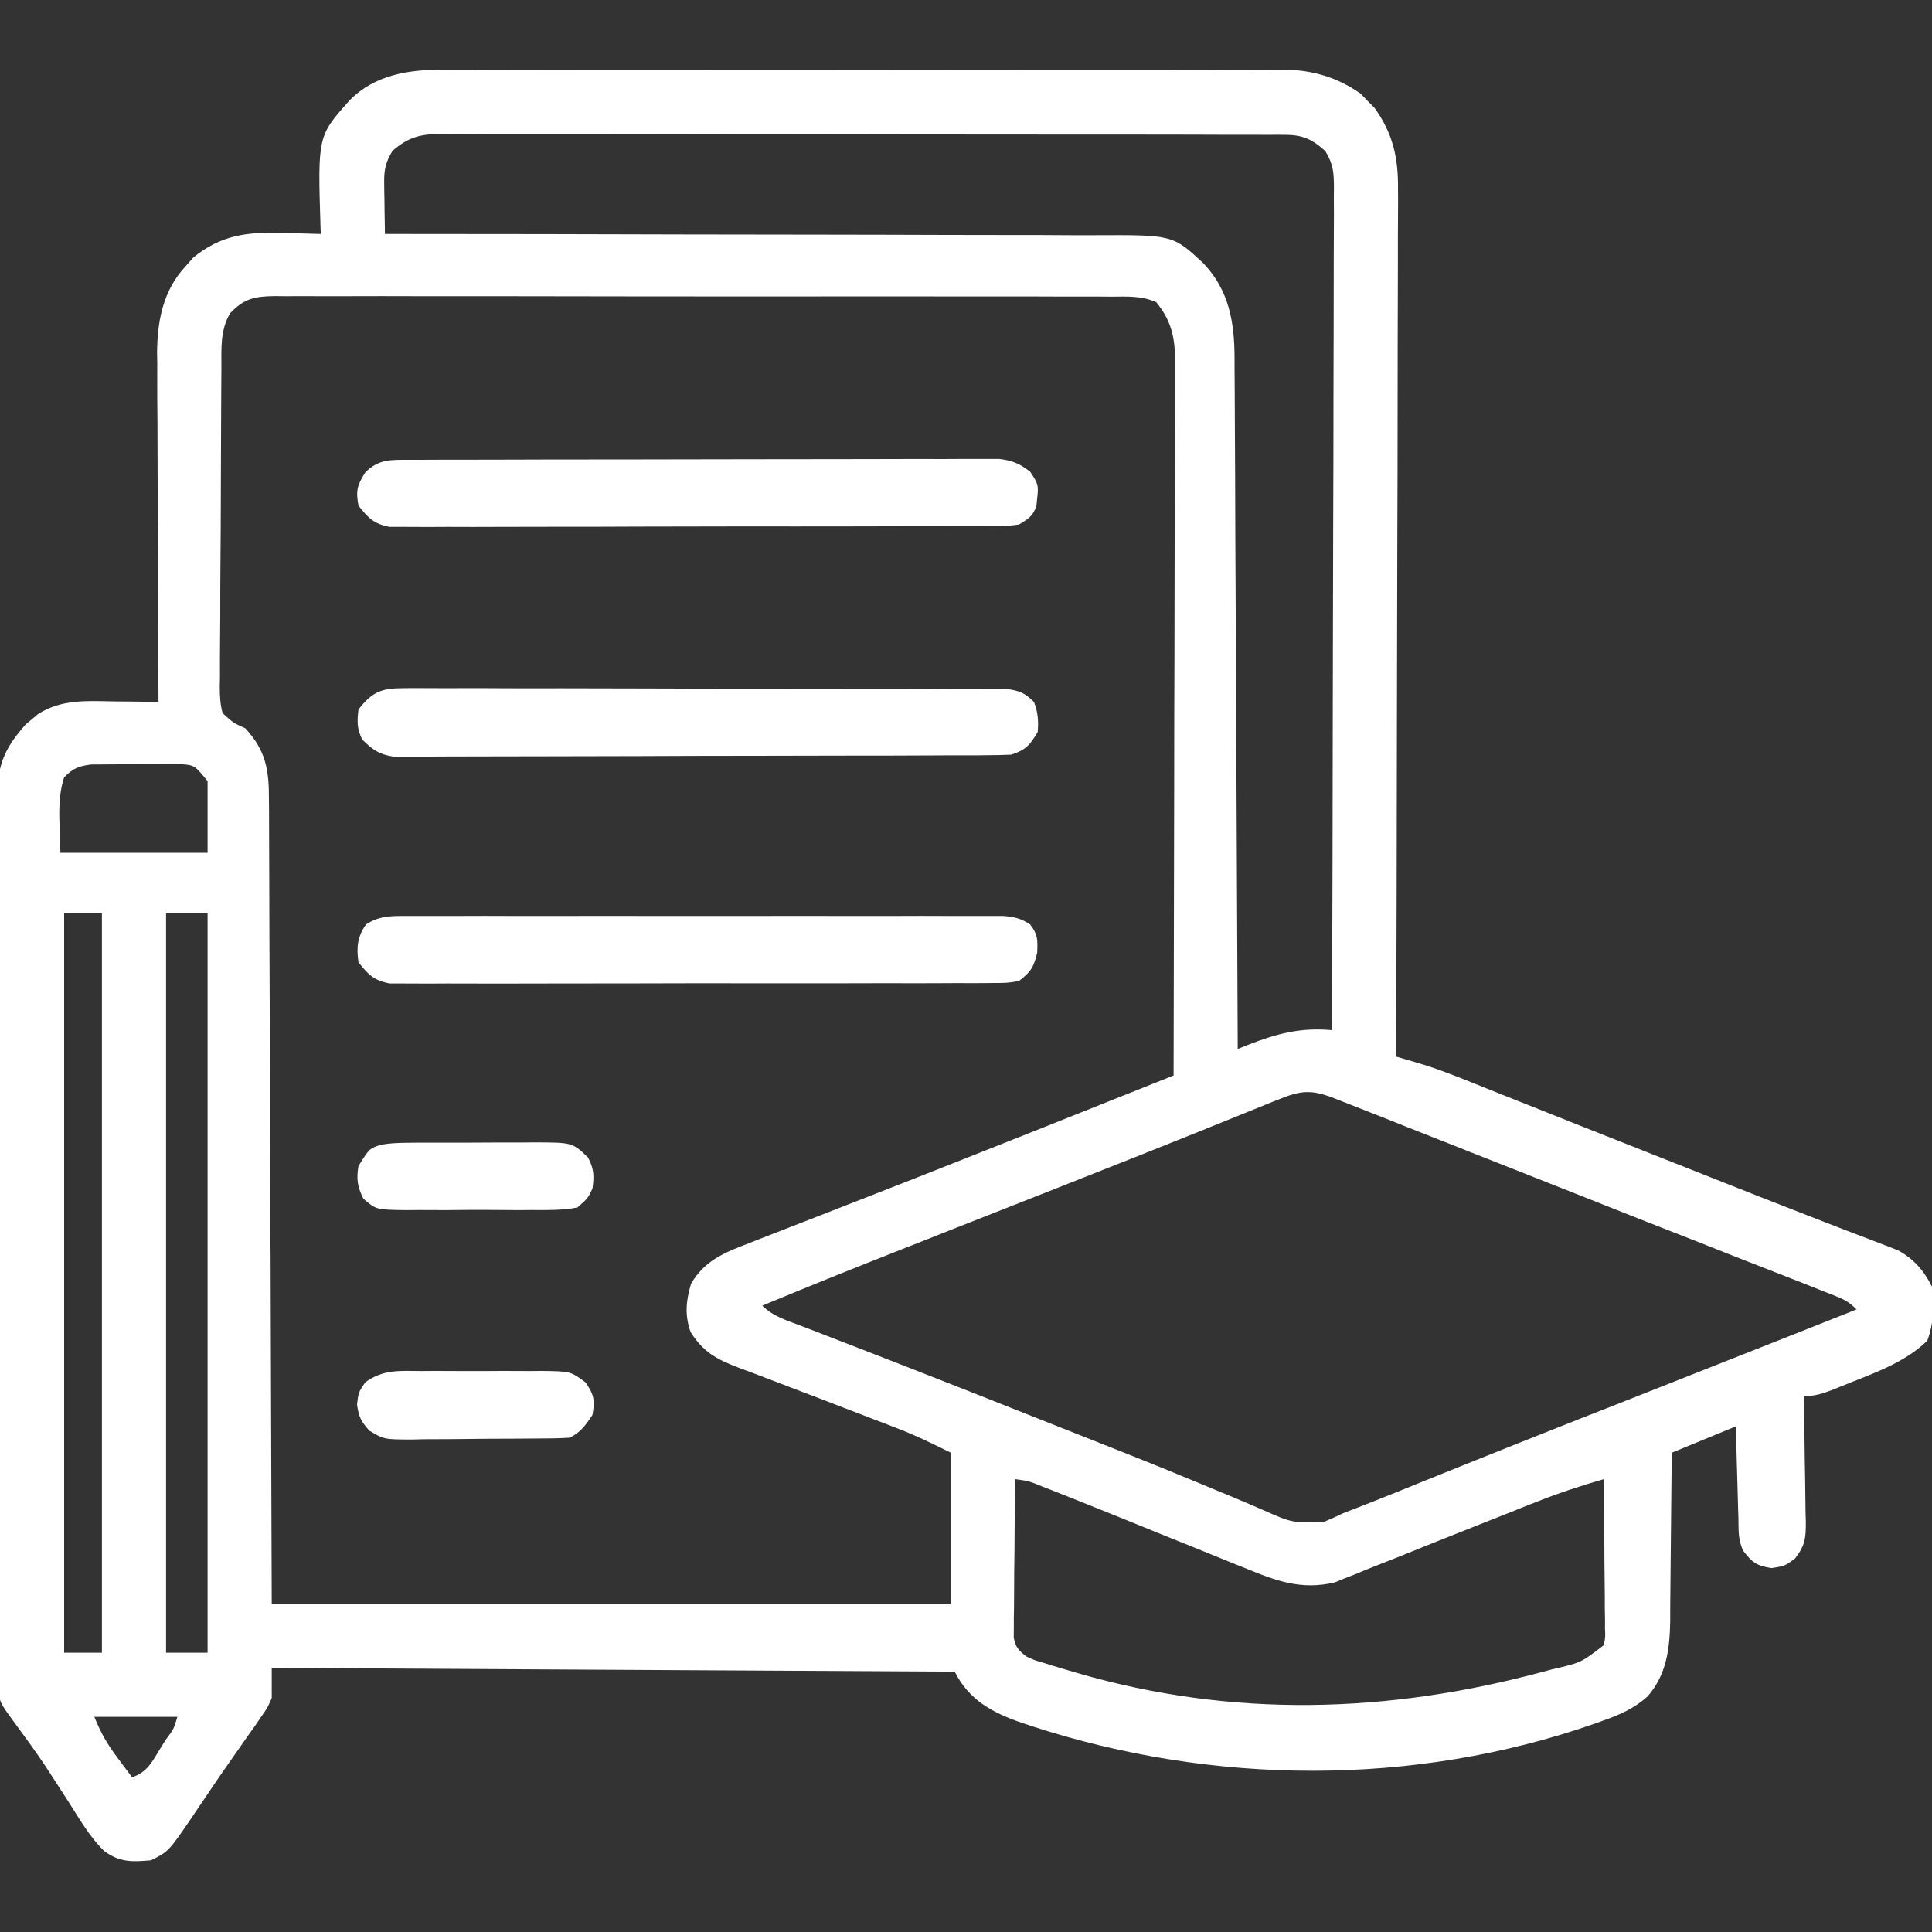
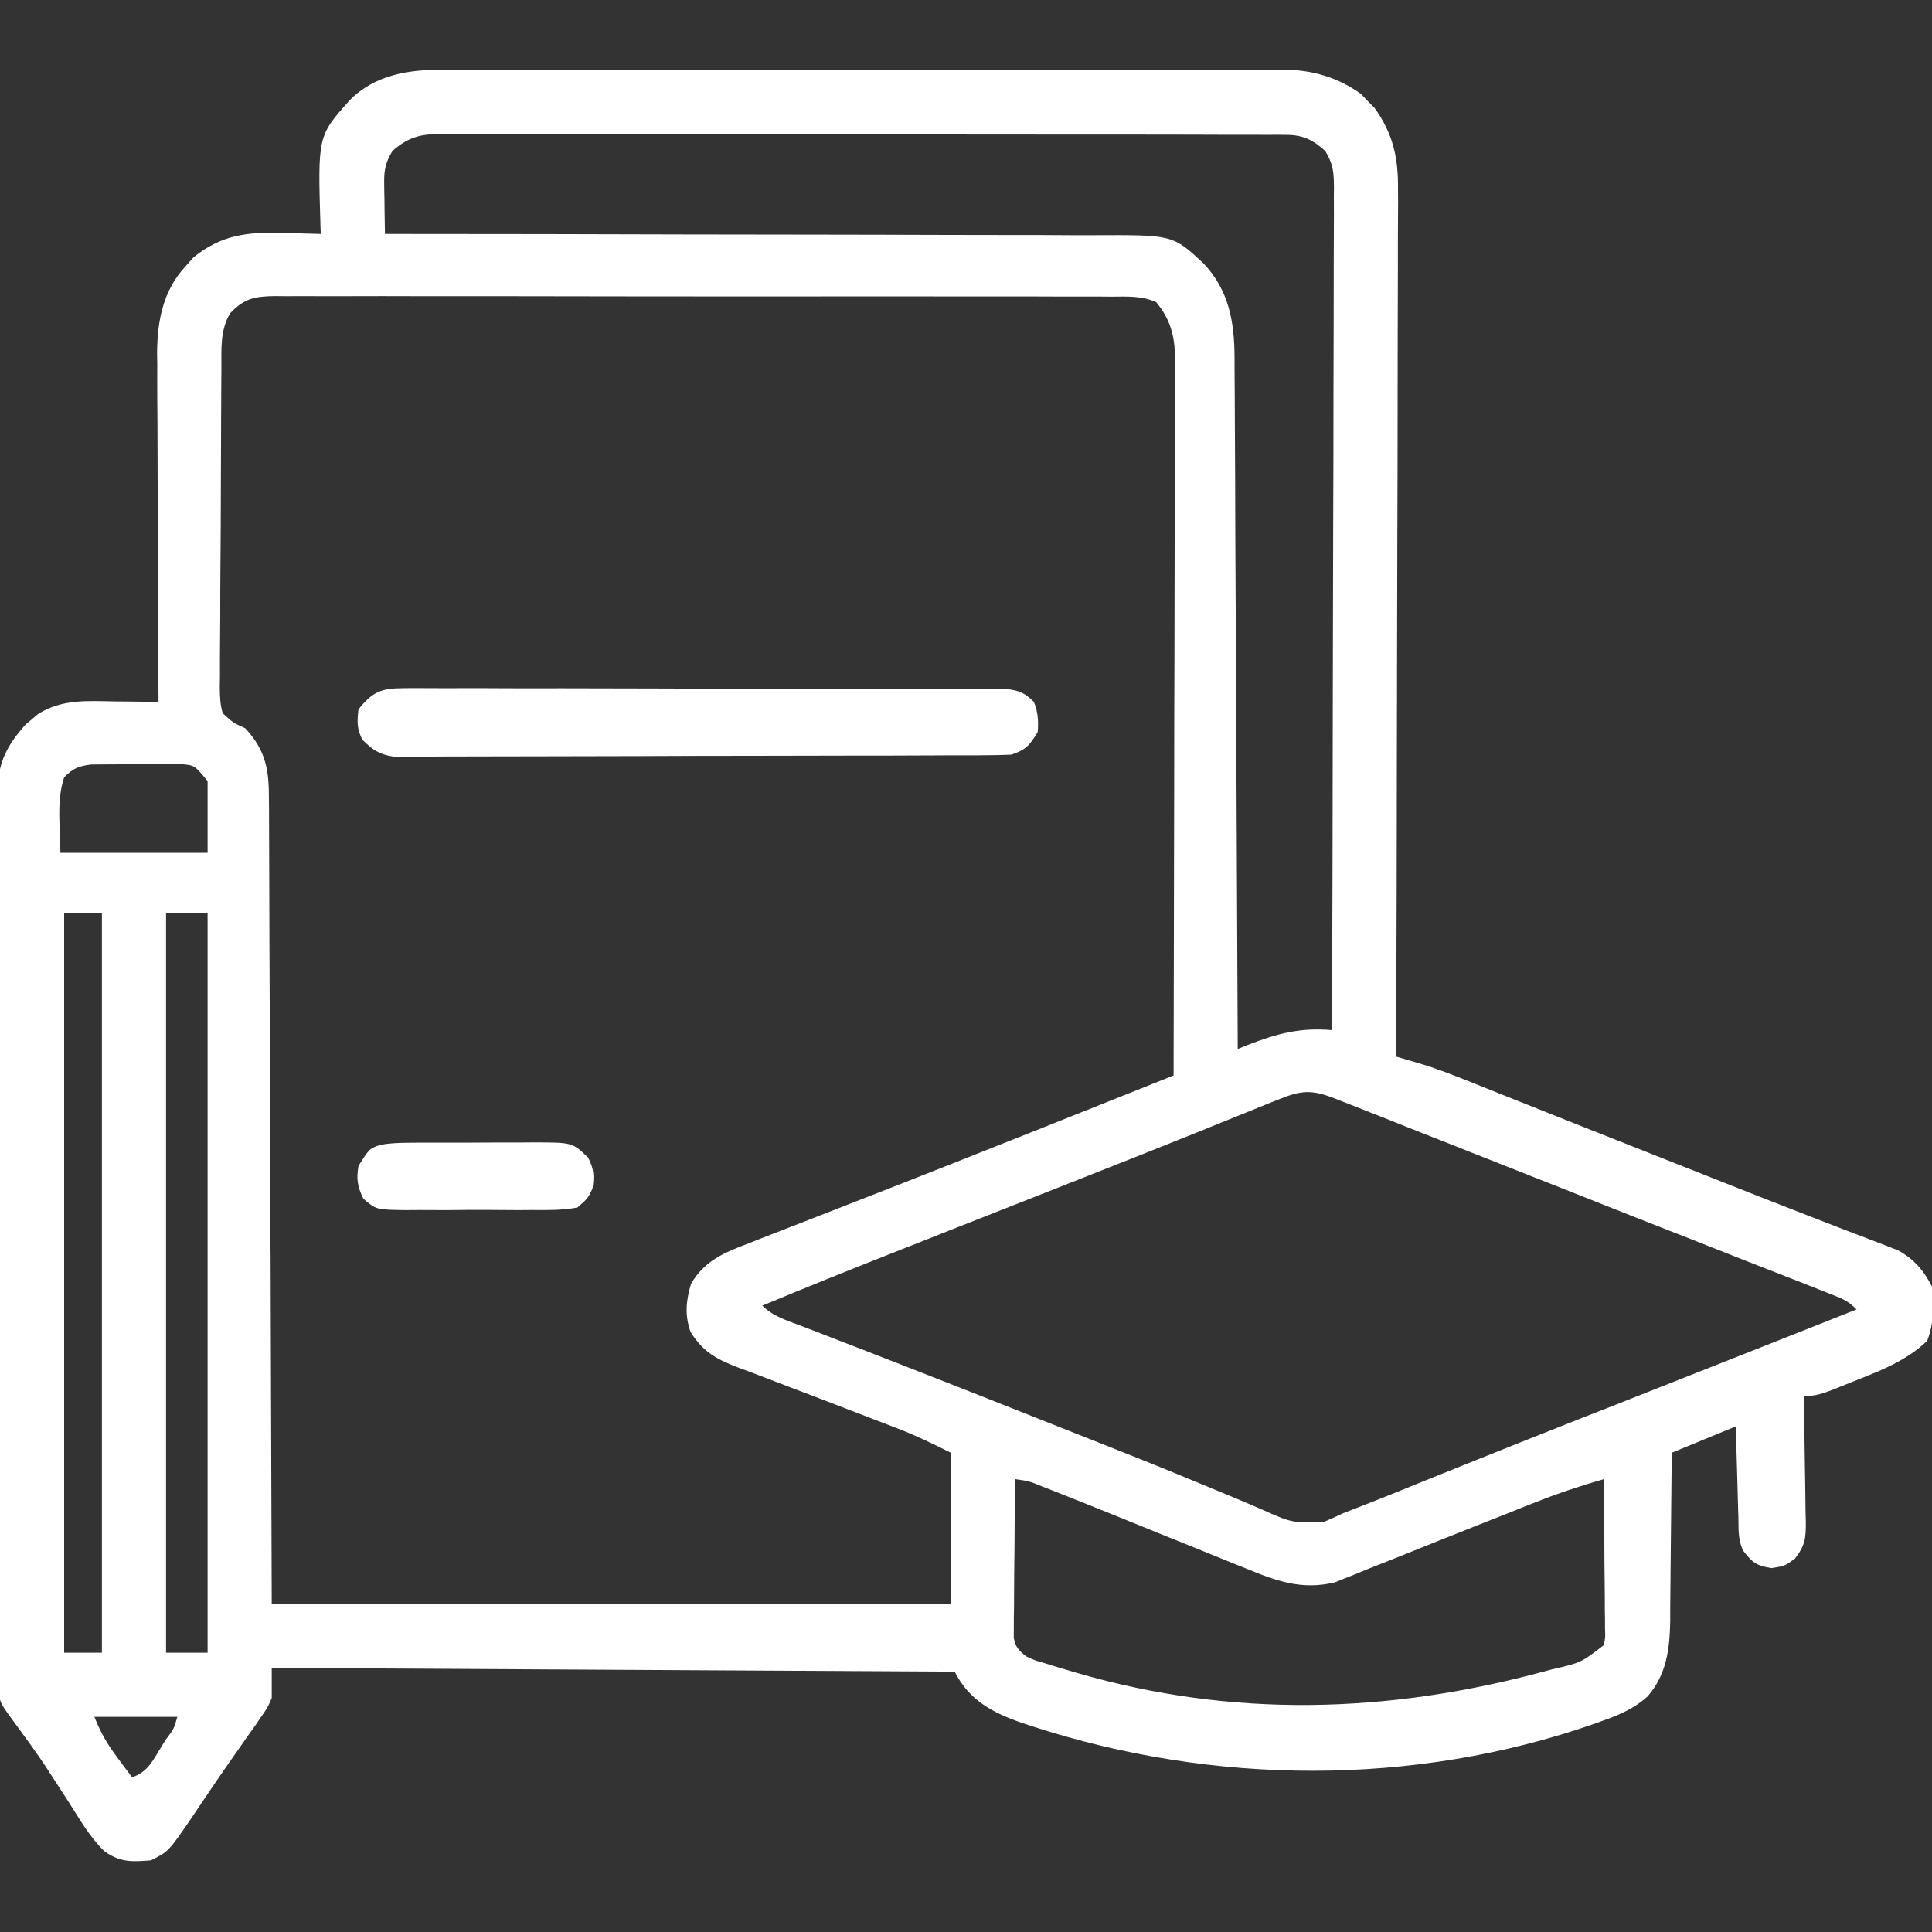
<svg xmlns="http://www.w3.org/2000/svg" width="20" height="20" viewBox="0 0 20 20" fill="none">
  <rect x="0" y="0" width="20" height="20" fill="#333333" stroke="none" />
  <g clip-path="url(#clip0_1442_3073)">
    <path d="M4.582 0.722C4.62 0.722 4.659 0.722 4.698 0.722C4.826 0.721 4.954 0.721 5.082 0.722C5.174 0.722 5.267 0.721 5.359 0.721C5.608 0.72 5.858 0.721 6.108 0.721C6.264 0.721 6.42 0.721 6.576 0.721C6.602 0.721 6.628 0.721 6.654 0.721C6.707 0.721 6.76 0.721 6.813 0.721C7.307 0.721 7.8 0.721 8.294 0.722C8.717 0.723 9.141 0.723 9.564 0.722C10.056 0.721 10.548 0.721 11.04 0.721C11.093 0.721 11.146 0.721 11.198 0.721C11.224 0.721 11.25 0.721 11.276 0.721C11.458 0.721 11.639 0.721 11.821 0.721C12.066 0.72 12.31 0.721 12.555 0.722C12.645 0.722 12.735 0.722 12.824 0.721C12.947 0.721 13.069 0.722 13.192 0.722C13.227 0.722 13.263 0.722 13.299 0.721C13.59 0.725 13.846 0.801 14.086 0.97C14.109 0.994 14.132 1.018 14.155 1.042C14.179 1.066 14.203 1.089 14.227 1.114C14.421 1.383 14.476 1.634 14.472 1.961C14.472 1.999 14.472 2.038 14.473 2.078C14.473 2.206 14.472 2.335 14.471 2.463C14.471 2.555 14.471 2.648 14.471 2.74C14.471 2.991 14.47 3.241 14.469 3.491C14.468 3.726 14.468 3.962 14.468 4.197C14.468 4.663 14.467 5.129 14.465 5.594C14.464 6.047 14.463 6.499 14.462 6.951C14.462 6.979 14.462 7.007 14.462 7.036C14.462 7.176 14.461 7.316 14.461 7.456C14.46 8.617 14.457 9.777 14.453 10.938C14.493 10.949 14.493 10.949 14.533 10.961C14.568 10.971 14.602 10.982 14.638 10.992C14.672 11.002 14.707 11.012 14.742 11.023C14.892 11.07 15.038 11.127 15.184 11.185C15.215 11.198 15.247 11.21 15.279 11.223C15.383 11.265 15.487 11.306 15.591 11.348C15.665 11.377 15.739 11.406 15.813 11.436C15.97 11.498 16.126 11.56 16.282 11.623C16.562 11.734 16.843 11.845 17.123 11.956C17.321 12.034 17.519 12.112 17.717 12.191C18.049 12.323 18.381 12.454 18.714 12.583C18.842 12.632 18.97 12.682 19.098 12.732C19.157 12.754 19.215 12.777 19.274 12.799C19.354 12.829 19.434 12.86 19.514 12.891C19.558 12.908 19.602 12.925 19.648 12.943C19.812 13.033 19.915 13.151 20 13.32C20.02 13.517 20.021 13.694 19.951 13.879C19.709 14.116 19.37 14.224 19.06 14.351C19.035 14.361 19.01 14.371 18.984 14.382C18.874 14.425 18.792 14.453 18.672 14.453C18.673 14.499 18.674 14.546 18.675 14.593C18.679 14.766 18.681 14.938 18.683 15.11C18.684 15.184 18.685 15.259 18.687 15.333C18.689 15.441 18.69 15.548 18.691 15.655C18.693 15.704 18.693 15.704 18.694 15.755C18.694 15.925 18.688 15.995 18.582 16.134C18.477 16.211 18.477 16.211 18.338 16.233C18.184 16.208 18.14 16.176 18.047 16.055C17.989 15.939 17.999 15.833 17.996 15.704C17.995 15.677 17.994 15.65 17.993 15.623C17.991 15.537 17.988 15.452 17.986 15.366C17.984 15.308 17.983 15.25 17.981 15.192C17.977 15.05 17.973 14.908 17.969 14.766C17.64 14.901 17.64 14.901 17.305 15.039C17.304 15.132 17.304 15.132 17.304 15.227C17.302 15.458 17.3 15.69 17.297 15.921C17.296 16.021 17.295 16.121 17.294 16.221C17.293 16.365 17.292 16.509 17.29 16.653C17.29 16.697 17.29 16.741 17.29 16.787C17.284 17.074 17.251 17.336 17.057 17.56C16.922 17.683 16.765 17.753 16.594 17.812C16.567 17.822 16.54 17.832 16.512 17.842C14.64 18.497 12.561 18.482 10.681 17.869C10.648 17.858 10.614 17.847 10.579 17.835C10.279 17.732 10.032 17.602 9.883 17.305C7.55 17.292 5.217 17.279 2.813 17.266C2.813 17.369 2.813 17.472 2.813 17.578C2.769 17.679 2.769 17.679 2.708 17.766C2.686 17.799 2.663 17.832 2.64 17.866C2.603 17.917 2.603 17.917 2.566 17.969C2.541 18.004 2.517 18.04 2.491 18.077C2.441 18.149 2.39 18.222 2.339 18.294C2.272 18.39 2.206 18.487 2.141 18.584C2.103 18.639 2.066 18.695 2.029 18.75C2.012 18.775 1.996 18.8 1.978 18.826C1.745 19.166 1.745 19.166 1.563 19.258C1.369 19.274 1.246 19.282 1.081 19.164C0.928 19.017 0.822 18.828 0.708 18.65C0.655 18.568 0.603 18.487 0.55 18.406C0.524 18.366 0.498 18.326 0.471 18.284C0.366 18.127 0.255 17.975 0.143 17.823C-0.01 17.615 -0.01 17.615 -0.01 17.452C-0.01 17.418 -0.011 17.384 -0.011 17.349C-0.011 17.312 -0.011 17.274 -0.011 17.236C-0.011 17.196 -0.011 17.157 -0.011 17.116C-0.012 16.983 -0.012 16.849 -0.012 16.716C-0.012 16.621 -0.012 16.525 -0.013 16.43C-0.014 16.171 -0.014 15.911 -0.014 15.652C-0.014 15.489 -0.015 15.327 -0.015 15.165C-0.016 14.717 -0.016 14.268 -0.016 13.819C-0.016 13.79 -0.016 13.762 -0.016 13.732C-0.016 13.674 -0.016 13.616 -0.016 13.557C-0.016 13.528 -0.016 13.5 -0.016 13.47C-0.016 13.441 -0.016 13.412 -0.016 13.382C-0.017 12.913 -0.018 12.445 -0.019 11.976C-0.021 11.495 -0.021 11.013 -0.021 10.532C-0.021 10.262 -0.022 9.992 -0.023 9.721C-0.024 9.467 -0.024 9.213 -0.023 8.959C-0.023 8.865 -0.024 8.772 -0.024 8.679C-0.025 8.551 -0.025 8.424 -0.024 8.297C-0.024 8.26 -0.025 8.223 -0.025 8.185C-0.022 7.894 0.074 7.714 0.266 7.499C0.298 7.473 0.298 7.473 0.33 7.446C0.361 7.419 0.361 7.419 0.393 7.392C0.641 7.235 0.904 7.256 1.187 7.261C1.252 7.261 1.252 7.261 1.319 7.262C1.426 7.263 1.534 7.264 1.641 7.266C1.641 7.218 1.64 7.169 1.64 7.12C1.638 6.666 1.636 6.212 1.635 5.758C1.634 5.525 1.633 5.291 1.632 5.058C1.631 4.832 1.63 4.607 1.63 4.382C1.629 4.296 1.629 4.21 1.628 4.124C1.628 4.003 1.627 3.883 1.628 3.762C1.627 3.727 1.627 3.692 1.626 3.656C1.628 3.323 1.687 3.009 1.919 2.759C1.947 2.728 1.974 2.697 2.002 2.665C2.287 2.434 2.554 2.4 2.913 2.412C2.952 2.413 2.992 2.414 3.032 2.414C3.128 2.416 3.224 2.419 3.321 2.422C3.319 2.388 3.319 2.388 3.318 2.353C3.289 1.408 3.289 1.408 3.618 1.04C3.875 0.776 4.229 0.719 4.582 0.722ZM4.063 1.562C3.994 1.675 3.975 1.757 3.977 1.888C3.977 1.919 3.977 1.95 3.978 1.982C3.978 2.015 3.979 2.047 3.98 2.08C3.98 2.113 3.98 2.146 3.981 2.18C3.982 2.26 3.983 2.341 3.985 2.422C4.025 2.422 4.066 2.422 4.109 2.422C5.105 2.422 6.101 2.424 7.097 2.427C7.578 2.428 8.06 2.429 8.542 2.429C8.961 2.43 9.381 2.43 9.801 2.432C10.024 2.433 10.246 2.433 10.468 2.433C10.677 2.433 10.887 2.433 11.096 2.435C11.173 2.435 11.249 2.435 11.326 2.435C12.14 2.431 12.14 2.431 12.456 2.724C12.722 3.003 12.779 3.331 12.78 3.705C12.78 3.736 12.78 3.766 12.78 3.798C12.781 3.9 12.781 4.003 12.782 4.105C12.782 4.179 12.782 4.253 12.783 4.326C12.784 4.526 12.785 4.725 12.786 4.925C12.786 5.133 12.787 5.342 12.788 5.551C12.79 5.946 12.792 6.34 12.794 6.735C12.796 7.185 12.798 7.635 12.8 8.084C12.805 9.009 12.809 9.934 12.813 10.859C12.864 10.838 12.864 10.838 12.917 10.817C13.218 10.7 13.462 10.634 13.789 10.664C13.793 9.523 13.796 8.382 13.797 7.24C13.797 7.106 13.798 6.971 13.798 6.836C13.798 6.796 13.798 6.796 13.798 6.755C13.799 6.321 13.8 5.886 13.801 5.452C13.803 5.006 13.804 4.561 13.804 4.115C13.804 3.865 13.805 3.615 13.806 3.364C13.807 3.129 13.807 2.893 13.807 2.658C13.807 2.571 13.807 2.485 13.808 2.398C13.809 2.28 13.809 2.162 13.808 2.044C13.809 1.993 13.809 1.993 13.809 1.94C13.808 1.784 13.802 1.7 13.72 1.564C13.591 1.446 13.489 1.397 13.315 1.396C13.283 1.396 13.251 1.396 13.217 1.395C13.182 1.396 13.147 1.396 13.111 1.396C13.055 1.396 13.055 1.396 12.998 1.395C12.872 1.395 12.746 1.395 12.62 1.395C12.53 1.395 12.44 1.394 12.35 1.394C12.105 1.393 11.86 1.393 11.615 1.393C11.411 1.393 11.206 1.393 11.002 1.393C10.547 1.392 10.093 1.392 9.638 1.392C9.598 1.392 9.598 1.392 9.556 1.392C9.515 1.392 9.515 1.392 9.473 1.392C9.031 1.392 8.588 1.391 8.146 1.39C7.691 1.389 7.237 1.388 6.782 1.388C6.527 1.388 6.272 1.388 6.017 1.387C5.777 1.387 5.537 1.387 5.297 1.387C5.209 1.387 5.121 1.387 5.033 1.387C4.913 1.386 4.793 1.386 4.673 1.387C4.638 1.387 4.603 1.386 4.567 1.386C4.355 1.388 4.228 1.417 4.063 1.562ZM2.383 3.242C2.276 3.419 2.293 3.618 2.292 3.819C2.292 3.858 2.292 3.896 2.291 3.935C2.29 4.062 2.289 4.188 2.289 4.314C2.289 4.402 2.288 4.49 2.288 4.578C2.287 4.761 2.286 4.945 2.286 5.129C2.286 5.365 2.284 5.601 2.282 5.837C2.28 6.018 2.28 6.199 2.28 6.381C2.279 6.468 2.279 6.555 2.278 6.642C2.276 6.763 2.277 6.884 2.277 7.006C2.276 7.042 2.276 7.078 2.275 7.115C2.276 7.21 2.279 7.291 2.305 7.383C2.413 7.482 2.413 7.482 2.539 7.539C2.756 7.774 2.785 7.975 2.784 8.282C2.785 8.336 2.785 8.336 2.785 8.39C2.786 8.509 2.786 8.629 2.786 8.748C2.786 8.833 2.787 8.919 2.787 9.004C2.788 9.236 2.789 9.468 2.789 9.701C2.79 9.943 2.791 10.186 2.792 10.428C2.794 10.861 2.795 11.294 2.796 11.728C2.798 12.121 2.799 12.514 2.8 12.907C2.8 12.933 2.8 12.96 2.801 12.986C2.801 13.214 2.802 13.441 2.803 13.668C2.807 14.646 2.81 15.624 2.813 16.602C5.133 16.602 7.453 16.602 9.844 16.602C9.844 16.086 9.844 15.57 9.844 15.039C9.649 14.942 9.471 14.855 9.27 14.779C9.247 14.77 9.223 14.761 9.198 14.751C9.147 14.732 9.097 14.712 9.046 14.693C8.966 14.663 8.886 14.632 8.807 14.601C8.595 14.519 8.384 14.438 8.172 14.358C8.037 14.307 7.903 14.256 7.769 14.204C7.729 14.189 7.688 14.174 7.647 14.159C7.419 14.071 7.28 13.998 7.149 13.789C7.087 13.614 7.101 13.465 7.154 13.289C7.295 13.048 7.5 12.966 7.75 12.871C7.782 12.858 7.814 12.845 7.848 12.832C7.955 12.79 8.062 12.749 8.169 12.707C8.245 12.678 8.32 12.649 8.395 12.619C8.552 12.558 8.709 12.496 8.866 12.435C9.198 12.306 9.528 12.176 9.859 12.045C9.956 12.007 10.052 11.968 10.149 11.93C10.598 11.753 11.045 11.574 11.493 11.395C11.556 11.37 11.62 11.344 11.684 11.319C11.839 11.257 11.994 11.195 12.149 11.133C12.151 10.139 12.153 9.146 12.155 8.152C12.155 7.691 12.156 7.23 12.158 6.768C12.159 6.366 12.159 5.964 12.16 5.562C12.16 5.349 12.16 5.136 12.161 4.923C12.162 4.723 12.162 4.523 12.162 4.322C12.162 4.249 12.162 4.175 12.163 4.102C12.163 4.001 12.163 3.901 12.163 3.8C12.163 3.771 12.163 3.742 12.164 3.712C12.162 3.482 12.118 3.307 11.969 3.128C11.818 3.06 11.669 3.07 11.505 3.071C11.467 3.071 11.429 3.07 11.39 3.07C11.262 3.07 11.135 3.07 11.007 3.07C10.916 3.07 10.825 3.07 10.733 3.069C10.485 3.069 10.237 3.069 9.988 3.069C9.755 3.069 9.522 3.069 9.289 3.068C8.799 3.068 8.308 3.068 7.818 3.069C7.37 3.069 6.921 3.068 6.473 3.068C6.012 3.067 5.552 3.066 5.091 3.066C4.833 3.067 4.574 3.066 4.316 3.066C4.073 3.065 3.83 3.065 3.587 3.066C3.497 3.066 3.408 3.066 3.319 3.066C3.197 3.065 3.075 3.066 2.954 3.066C2.918 3.066 2.883 3.066 2.846 3.065C2.642 3.068 2.53 3.086 2.383 3.242ZM0.664 8.047C0.582 8.294 0.625 8.567 0.625 8.828C1.128 8.828 1.631 8.828 2.149 8.828C2.149 8.583 2.149 8.338 2.149 8.086C2.014 7.921 2.014 7.921 1.87 7.91C1.799 7.91 1.799 7.91 1.726 7.91C1.688 7.91 1.688 7.91 1.649 7.91C1.596 7.91 1.542 7.911 1.488 7.911C1.407 7.913 1.325 7.912 1.243 7.912C1.191 7.912 1.139 7.912 1.087 7.913C1.039 7.913 0.992 7.913 0.943 7.914C0.811 7.931 0.757 7.953 0.664 8.047ZM0.664 9.453C0.664 11.98 0.664 14.506 0.664 17.109C0.793 17.109 0.922 17.109 1.055 17.109C1.055 14.583 1.055 12.056 1.055 9.453C0.926 9.453 0.797 9.453 0.664 9.453ZM1.719 9.453C1.719 11.98 1.719 14.506 1.719 17.109C1.861 17.109 2.003 17.109 2.149 17.109C2.149 14.583 2.149 12.056 2.149 9.453C2.007 9.453 1.865 9.453 1.719 9.453ZM13.232 11.383C13.207 11.393 13.182 11.403 13.156 11.413C13.101 11.435 13.046 11.458 12.991 11.48C12.837 11.543 12.683 11.605 12.529 11.667C12.495 11.681 12.462 11.694 12.428 11.708C12.012 11.876 11.596 12.04 11.179 12.205C11.099 12.236 11.019 12.268 10.939 12.3C10.564 12.448 10.19 12.596 9.815 12.743C9.686 12.794 9.558 12.845 9.429 12.896C9.398 12.908 9.368 12.919 9.337 12.932C8.853 13.123 8.371 13.316 7.891 13.516C8.004 13.628 8.143 13.668 8.29 13.724C8.34 13.743 8.34 13.743 8.392 13.763C8.466 13.792 8.539 13.82 8.613 13.849C8.817 13.927 9.02 14.007 9.224 14.086C9.289 14.111 9.289 14.111 9.355 14.137C9.804 14.312 10.252 14.489 10.7 14.667C10.869 14.734 11.039 14.801 11.208 14.868C11.601 15.023 11.993 15.178 12.383 15.341C12.521 15.399 12.659 15.456 12.796 15.512C12.888 15.55 12.978 15.59 13.069 15.629C13.378 15.766 13.378 15.766 13.707 15.754C13.774 15.726 13.841 15.695 13.906 15.664C13.955 15.645 14.004 15.626 14.053 15.607C14.201 15.55 14.349 15.49 14.496 15.431C14.669 15.36 14.843 15.291 15.016 15.221C15.053 15.206 15.089 15.192 15.127 15.176C15.554 15.004 15.983 14.835 16.411 14.665C16.491 14.634 16.57 14.603 16.649 14.572C17.22 14.346 17.791 14.12 18.362 13.895C18.648 13.782 18.934 13.669 19.219 13.555C19.138 13.474 19.088 13.45 18.983 13.409C18.951 13.396 18.918 13.383 18.884 13.37C18.848 13.355 18.812 13.342 18.775 13.327C18.719 13.305 18.719 13.305 18.662 13.282C18.538 13.234 18.415 13.185 18.291 13.137C18.205 13.103 18.119 13.069 18.033 13.036C17.859 12.967 17.685 12.899 17.511 12.83C17.21 12.713 16.91 12.594 16.611 12.476C16.523 12.441 16.436 12.407 16.349 12.372C15.993 12.232 15.639 12.092 15.284 11.951C15.241 11.934 15.198 11.918 15.155 11.9C14.945 11.817 14.735 11.734 14.525 11.651C14.448 11.62 14.372 11.59 14.295 11.559C14.26 11.546 14.226 11.532 14.19 11.518C14.095 11.48 14.001 11.443 13.906 11.406C13.877 11.395 13.847 11.383 13.817 11.371C13.575 11.277 13.47 11.286 13.232 11.383ZM10.508 15.312C10.505 15.555 10.503 15.798 10.502 16.04C10.501 16.123 10.5 16.206 10.499 16.288C10.498 16.407 10.497 16.525 10.497 16.644C10.496 16.681 10.495 16.718 10.495 16.756C10.495 16.79 10.495 16.825 10.495 16.86C10.494 16.89 10.494 16.921 10.494 16.952C10.512 17.052 10.546 17.086 10.625 17.148C10.709 17.187 10.709 17.187 10.804 17.214C10.84 17.225 10.876 17.236 10.913 17.248C10.952 17.259 10.991 17.271 11.03 17.283C11.071 17.295 11.111 17.307 11.152 17.319C12.759 17.786 14.368 17.739 15.977 17.305C16.006 17.297 16.036 17.289 16.067 17.281C16.367 17.212 16.367 17.212 16.602 17.031C16.619 16.95 16.619 16.95 16.615 16.86C16.615 16.809 16.615 16.809 16.615 16.756C16.614 16.719 16.614 16.682 16.613 16.644C16.613 16.606 16.613 16.568 16.613 16.529C16.612 16.407 16.611 16.286 16.609 16.165C16.608 16.082 16.608 16 16.608 15.918C16.606 15.716 16.604 15.514 16.602 15.312C16.357 15.383 16.12 15.461 15.884 15.556C15.854 15.567 15.825 15.579 15.794 15.591C15.731 15.616 15.668 15.642 15.605 15.667C15.507 15.706 15.408 15.745 15.309 15.784C15.035 15.893 14.762 16.001 14.489 16.112C14.375 16.157 14.262 16.202 14.148 16.247C14.108 16.264 14.069 16.28 14.028 16.297C13.991 16.312 13.954 16.326 13.915 16.341C13.868 16.36 13.868 16.36 13.821 16.38C13.478 16.463 13.216 16.368 12.897 16.236C12.853 16.219 12.809 16.201 12.764 16.183C12.625 16.127 12.486 16.07 12.346 16.013C12.254 15.976 12.162 15.939 12.07 15.902C11.892 15.83 11.713 15.758 11.535 15.685C11.316 15.597 11.097 15.509 10.877 15.422C10.848 15.411 10.819 15.4 10.789 15.388C10.653 15.332 10.653 15.332 10.508 15.312ZM0.977 17.773C1.045 17.943 1.109 18.052 1.216 18.196C1.244 18.234 1.273 18.272 1.302 18.311C1.323 18.34 1.345 18.369 1.367 18.398C1.531 18.344 1.581 18.226 1.668 18.086C1.692 18.048 1.692 18.048 1.717 18.008C1.799 17.899 1.799 17.899 1.836 17.773C1.553 17.773 1.269 17.773 0.977 17.773Z" fill="#ffffff" />
-     <path d="M4.212 9.482C4.239 9.482 4.266 9.482 4.293 9.482C4.383 9.482 4.473 9.482 4.563 9.482C4.627 9.482 4.692 9.482 4.756 9.482C4.931 9.481 5.106 9.481 5.281 9.482C5.464 9.482 5.647 9.482 5.83 9.482C6.138 9.481 6.445 9.482 6.752 9.482C7.108 9.482 7.463 9.482 7.819 9.482C8.124 9.482 8.429 9.481 8.734 9.482C8.916 9.482 9.098 9.482 9.281 9.482C9.452 9.481 9.623 9.481 9.795 9.482C9.858 9.482 9.921 9.482 9.983 9.482C10.069 9.482 10.155 9.482 10.241 9.482C10.289 9.482 10.337 9.482 10.386 9.482C10.503 9.492 10.568 9.507 10.664 9.57C10.745 9.674 10.742 9.73 10.737 9.863C10.699 10.017 10.671 10.061 10.547 10.156C10.424 10.176 10.424 10.176 10.277 10.176C10.236 10.177 10.236 10.177 10.195 10.177C10.104 10.178 10.013 10.178 9.923 10.177C9.857 10.177 9.792 10.178 9.727 10.178C9.55 10.179 9.373 10.179 9.196 10.178C9.049 10.178 8.901 10.179 8.753 10.179C8.405 10.18 8.057 10.179 7.709 10.179C7.349 10.178 6.99 10.179 6.63 10.18C6.322 10.181 6.013 10.181 5.705 10.181C5.52 10.181 5.336 10.181 5.152 10.182C4.979 10.182 4.805 10.182 4.632 10.181C4.568 10.181 4.505 10.181 4.441 10.182C4.354 10.182 4.268 10.182 4.181 10.181C4.108 10.181 4.108 10.181 4.033 10.181C3.871 10.149 3.812 10.09 3.711 9.961C3.689 9.81 3.699 9.696 3.789 9.57C3.927 9.479 4.049 9.482 4.212 9.482Z" fill="#ffffff" />
    <path d="M4.181 7.124C4.208 7.124 4.235 7.124 4.263 7.123C4.354 7.123 4.445 7.124 4.536 7.124C4.601 7.124 4.666 7.124 4.731 7.124C4.908 7.123 5.085 7.124 5.262 7.125C5.447 7.126 5.632 7.125 5.817 7.125C6.128 7.125 6.439 7.126 6.75 7.127C7.109 7.129 7.469 7.129 7.828 7.129C8.174 7.129 8.52 7.129 8.865 7.13C9.012 7.13 9.16 7.13 9.307 7.13C9.48 7.13 9.653 7.131 9.826 7.132C9.89 7.132 9.954 7.132 10.017 7.132C10.104 7.132 10.191 7.132 10.277 7.133C10.35 7.133 10.35 7.133 10.425 7.133C10.556 7.15 10.61 7.174 10.703 7.266C10.745 7.369 10.752 7.467 10.742 7.578C10.661 7.714 10.62 7.762 10.469 7.812C10.382 7.816 10.295 7.818 10.209 7.818C10.182 7.818 10.155 7.819 10.128 7.819C10.039 7.819 9.949 7.819 9.86 7.819C9.796 7.82 9.732 7.82 9.668 7.82C9.494 7.821 9.32 7.821 9.146 7.822C9.038 7.822 8.929 7.822 8.82 7.822C8.481 7.823 8.141 7.824 7.801 7.824C7.409 7.824 7.016 7.825 6.624 7.827C6.321 7.828 6.017 7.829 5.714 7.829C5.533 7.829 5.352 7.829 5.171 7.83C5 7.831 4.83 7.831 4.66 7.831C4.597 7.831 4.535 7.831 4.472 7.832C4.387 7.832 4.301 7.832 4.216 7.832C4.168 7.832 4.12 7.832 4.071 7.832C3.921 7.809 3.857 7.761 3.75 7.656C3.694 7.543 3.696 7.469 3.711 7.344C3.856 7.159 3.95 7.124 4.181 7.124Z" fill="#ffffff" />
-     <path d="M4.243 4.76C4.27 4.76 4.296 4.76 4.323 4.76C4.412 4.759 4.501 4.759 4.59 4.759C4.653 4.759 4.717 4.759 4.78 4.759C4.953 4.758 5.126 4.758 5.299 4.758C5.407 4.758 5.515 4.758 5.623 4.757C5.961 4.757 6.298 4.756 6.636 4.756C7.026 4.756 7.416 4.755 7.806 4.754C8.108 4.753 8.409 4.753 8.71 4.753C8.89 4.753 9.071 4.753 9.251 4.752C9.42 4.751 9.589 4.751 9.759 4.752C9.821 4.752 9.883 4.752 9.945 4.751C10.03 4.751 10.115 4.751 10.2 4.751C10.247 4.751 10.295 4.751 10.344 4.751C10.482 4.767 10.554 4.799 10.664 4.883C10.745 5.005 10.753 5.021 10.737 5.156C10.735 5.183 10.732 5.209 10.729 5.237C10.692 5.344 10.645 5.372 10.547 5.43C10.424 5.445 10.424 5.445 10.277 5.445C10.25 5.445 10.223 5.446 10.195 5.446C10.104 5.446 10.013 5.446 9.922 5.446C9.857 5.446 9.792 5.447 9.727 5.447C9.55 5.448 9.373 5.448 9.196 5.448C9.049 5.448 8.901 5.448 8.753 5.449C8.405 5.449 8.057 5.45 7.708 5.449C7.349 5.449 6.99 5.45 6.63 5.451C6.322 5.453 6.013 5.453 5.705 5.453C5.52 5.453 5.336 5.453 5.152 5.454C4.978 5.455 4.805 5.455 4.632 5.454C4.568 5.454 4.505 5.454 4.441 5.455C4.354 5.455 4.267 5.455 4.181 5.454C4.132 5.454 4.083 5.454 4.033 5.454C3.871 5.423 3.812 5.363 3.711 5.234C3.682 5.081 3.697 5.022 3.782 4.89C3.924 4.748 4.051 4.761 4.243 4.76Z" fill="#ffffff" />
-     <path d="M4.363 14.193C4.407 14.193 4.451 14.192 4.497 14.192C4.591 14.192 4.684 14.193 4.778 14.193C4.921 14.194 5.065 14.193 5.208 14.192C5.299 14.192 5.39 14.192 5.481 14.193C5.524 14.192 5.567 14.192 5.611 14.192C5.907 14.196 5.907 14.196 6.062 14.311C6.149 14.438 6.161 14.497 6.133 14.648C6.062 14.754 6.012 14.826 5.898 14.883C5.837 14.887 5.775 14.889 5.713 14.89C5.675 14.89 5.636 14.891 5.597 14.891C5.555 14.892 5.513 14.892 5.47 14.892C5.428 14.892 5.385 14.893 5.341 14.893C5.25 14.894 5.159 14.894 5.069 14.894C4.93 14.895 4.792 14.897 4.653 14.898C4.565 14.899 4.477 14.899 4.389 14.899C4.327 14.9 4.327 14.9 4.263 14.902C3.975 14.901 3.975 14.901 3.822 14.809C3.736 14.711 3.714 14.668 3.696 14.539C3.711 14.414 3.711 14.414 3.781 14.31C3.968 14.174 4.137 14.191 4.363 14.193Z" fill="#ffffff" />
    <path d="M4.203 11.83C4.256 11.83 4.256 11.83 4.31 11.829C4.348 11.829 4.386 11.829 4.425 11.829C4.464 11.829 4.504 11.829 4.544 11.829C4.627 11.829 4.71 11.829 4.793 11.829C4.919 11.829 5.046 11.828 5.172 11.827C5.253 11.827 5.333 11.827 5.414 11.827C5.452 11.827 5.49 11.826 5.529 11.826C5.926 11.827 5.926 11.827 6.087 11.982C6.149 12.101 6.152 12.172 6.133 12.305C6.083 12.408 6.083 12.408 5.977 12.5C5.82 12.53 5.665 12.527 5.506 12.526C5.436 12.526 5.436 12.526 5.366 12.527C5.268 12.527 5.17 12.526 5.072 12.525C4.923 12.524 4.773 12.525 4.623 12.527C4.529 12.527 4.434 12.526 4.339 12.526C4.271 12.527 4.271 12.527 4.203 12.527C3.894 12.523 3.894 12.523 3.761 12.408C3.7 12.281 3.688 12.21 3.711 12.07C3.824 11.89 3.824 11.89 3.94 11.851C4.029 11.835 4.113 11.831 4.203 11.83Z" fill="#ffffff" />
  </g>
  <defs>
    <clipPath id="clip0_1442_3073">
      <rect width="20" height="20" fill="white" />
    </clipPath>
  </defs>
</svg>